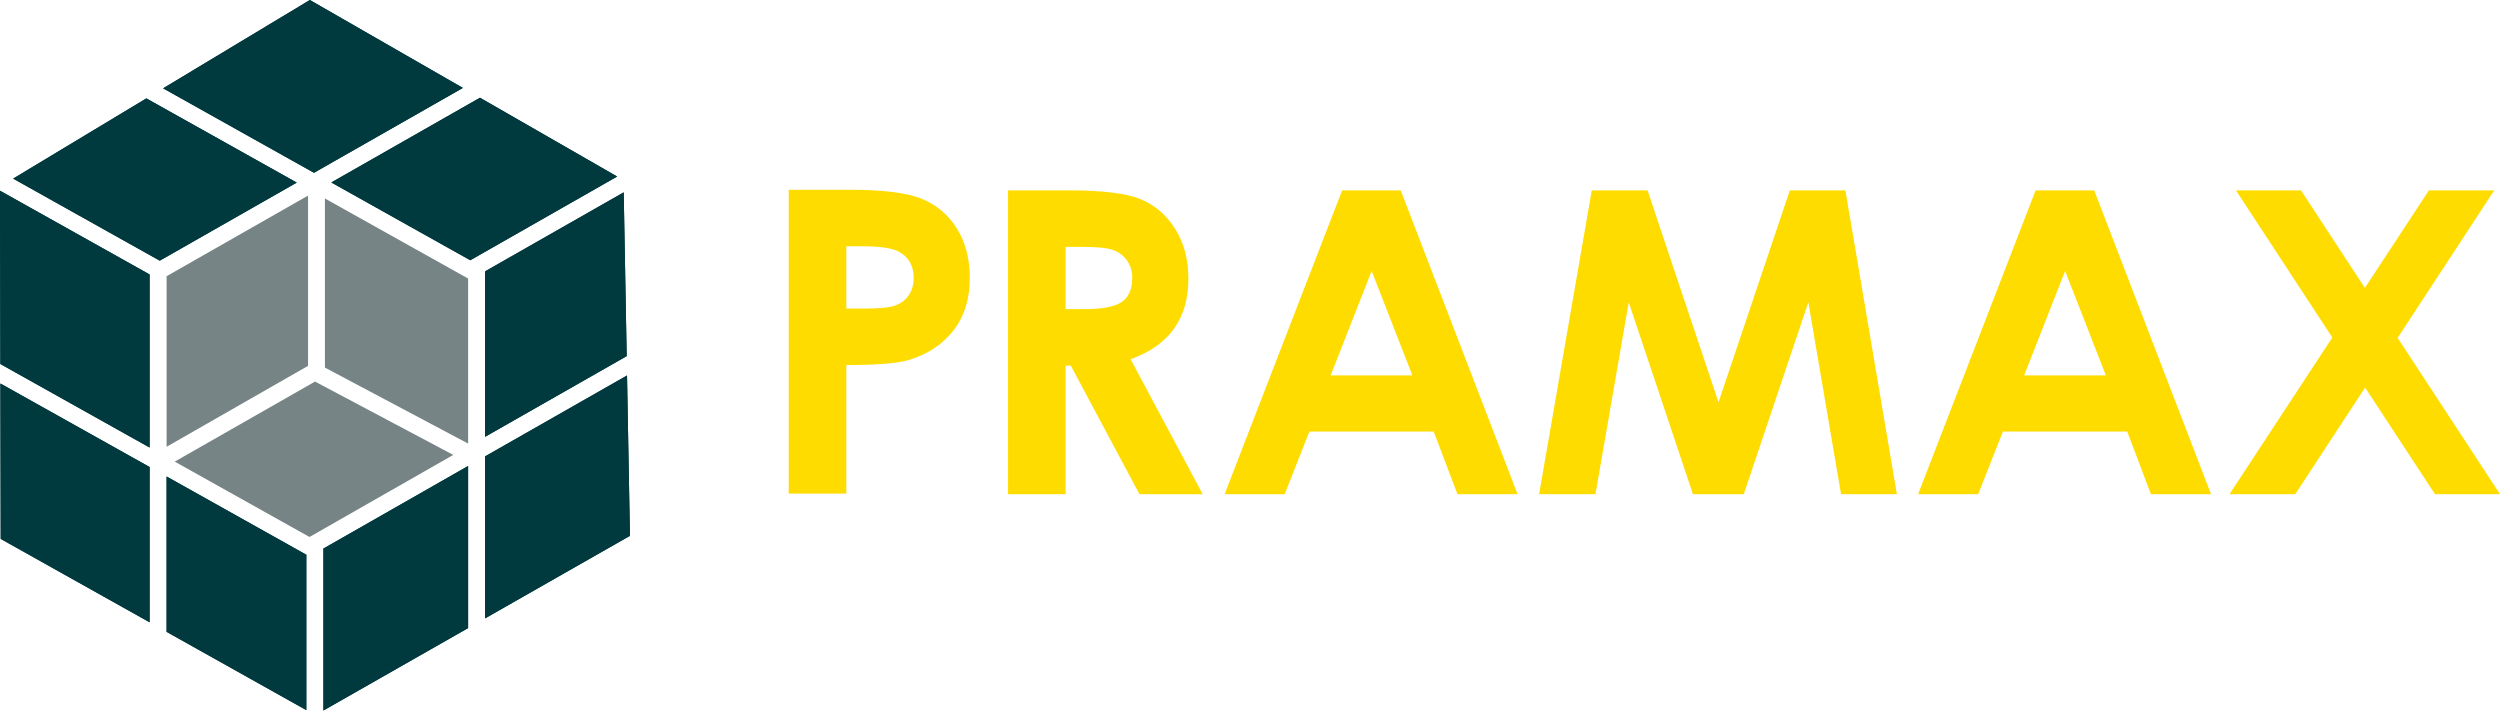
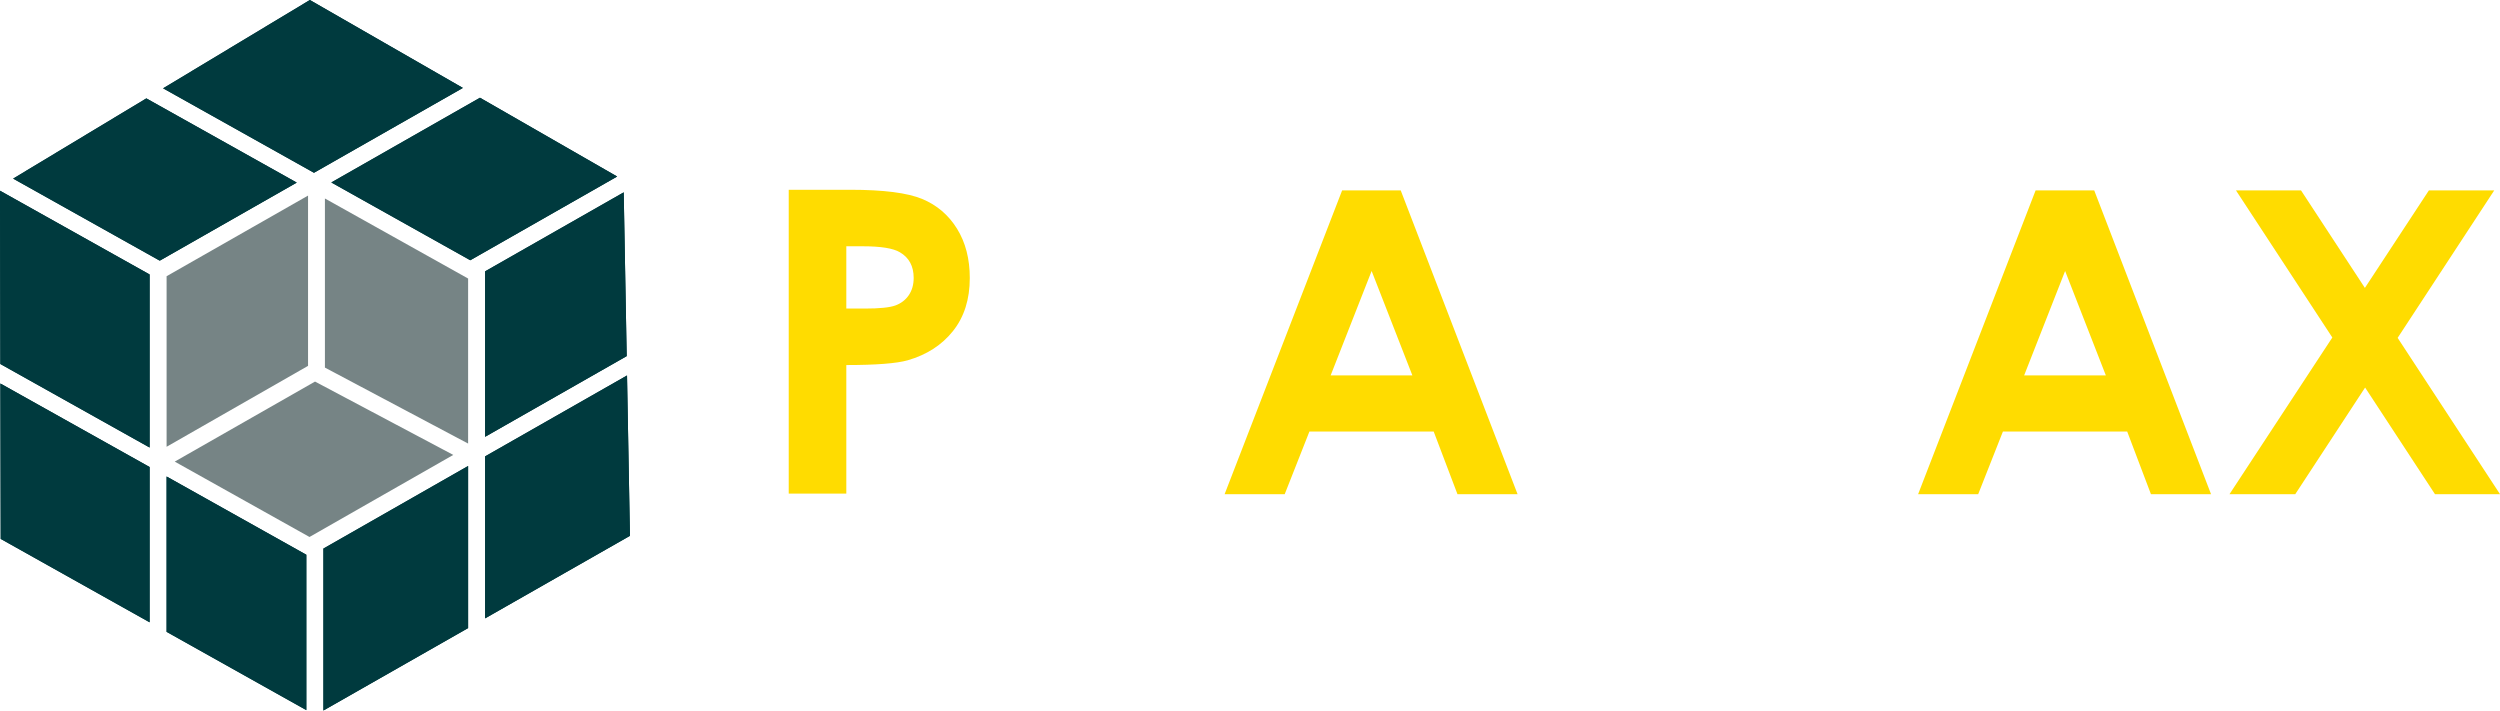
<svg xmlns="http://www.w3.org/2000/svg" xmlns:ns1="http://sodipodi.sourceforge.net/DTD/sodipodi-0.dtd" xmlns:ns2="http://www.inkscape.org/namespaces/inkscape" version="1.1" width="421.901pt" height="119.913pt" id="svg57" viewBox="0 0 421.901 119.913" ns1:docname="Pramax_logo.svg" ns2:version="1.2.2 (732a01da63, 2022-12-09)">
  <defs id="defs61" />
  <ns1:namedview id="namedview59" pagecolor="#ffffff" bordercolor="#000000" borderopacity="0.25" ns2:showpageshadow="2" ns2:pageopacity="0.0" ns2:pagecheckerboard="0" ns2:deskcolor="#d1d1d1" showgrid="false" ns2:zoom="0.73584455" ns2:cx="332.95076" ns2:cy="277.91196" ns2:window-width="1920" ns2:window-height="1013" ns2:window-x="-9" ns2:window-y="-9" ns2:window-maximized="1" ns2:current-layer="svg57" ns2:document-units="pt" />
  <g id="Layer1000" transform="translate(-48.357,-214.283)">
    <path d="m 73.606,260.603 -25.249,-14.135 0.058,29.245 25.191,14.097 z" style="fill:#003a3e;fill-rule:evenodd" id="path2" />
    <path d="m 73.606,293.099 -25.183,-14.095 0.053,26.225 25.13,14.075 z" style="fill:#003a3e;fill-rule:evenodd" id="path4" />
    <path d="m 103.191,247.78 v 28.538 l 24.165,12.821 v -27.851 z" style="fill:#768485;fill-rule:evenodd" id="path6" />
    <path d="m 76.471,320.92 23.576,13.212 V 307.904 L 76.471,294.69 Z" style="fill:#003a3e;fill-rule:evenodd" id="path8" />
    <path d="m 102.946,334.18 24.41,-13.9 v -27.361 l -24.41,13.951 z" style="fill:#003a3e;fill-rule:evenodd" id="path10" />
    <path d="m 100.343,247.29 -23.872,13.607 v 28.784 l 23.872,-13.655 z" style="fill:#768485;fill-rule:evenodd" id="path12" />
    <path d="m 130.223,318.639 24.445,-13.932 -0.493,-27.059 -23.952,13.652 z" style="fill:#003a3e;fill-rule:evenodd" id="path14" />
    <path d="m 130.223,287.997 23.896,-13.617 -0.503,-27.637 -23.392,13.33 z" style="fill:#003a3e;fill-rule:evenodd" id="path16" />
    <path d="m 101.52,278.677 -23.674,13.508 22.742,12.719 24.263,-13.849 z" style="fill:#768485;fill-rule:evenodd" id="path18" />
    <path d="m 127.719,258.202 24.788,-14.129 -23.152,-13.298 -25.087,14.3 z" style="fill:#003a3e;fill-rule:evenodd" id="path20" />
    <path d="M 75.362,258.248 98.437,245.097 73.054,230.887 50.574,244.426 75.267,258.248 Z" style="fill:#003a3e;fill-rule:evenodd" id="path22" />
    <path d="m 126.474,229.121 -25.825,-14.838 -24.767,14.905 25.462,14.252 z" style="fill:#003a3e;fill-rule:evenodd" id="path24" />
    <path d="m 73.606,260.603 -25.249,-14.135 0.058,29.245 25.191,14.097 z" style="fill:#003a3e;fill-rule:evenodd" id="path26" />
    <path d="m 73.606,293.099 -25.183,-14.095 0.053,26.225 25.13,14.075 z" style="fill:#003a3e;fill-rule:evenodd" id="path28" />
    <path d="m 76.471,320.909 23.592,13.207 v -26.211 l -23.592,-13.201 z" style="fill:#003a3e;fill-rule:evenodd" id="path30" />
    <path d="m 102.927,334.196 24.428,-13.926 v -27.341 l -24.428,13.922 z" style="fill:#003a3e;fill-rule:evenodd" id="path32" />
    <path d="m 130.223,318.639 24.445,-13.932 -0.493,-27.059 -23.952,13.652 z" style="fill:#003a3e;fill-rule:evenodd" id="path34" />
    <path d="m 130.223,287.997 23.896,-13.617 -0.503,-27.637 -23.392,13.33 z" style="fill:#003a3e;fill-rule:evenodd" id="path36" />
    <path d="m 127.719,258.202 24.788,-14.129 -23.152,-13.298 -25.087,14.3 z" style="fill:#003a3e;fill-rule:evenodd" id="path38" />
    <path d="M 75.362,258.248 98.437,245.097 73.054,230.887 50.574,244.426 75.267,258.248 Z" style="fill:#003a3e;fill-rule:evenodd" id="path40" />
    <path d="m 126.474,229.121 -25.825,-14.838 -24.767,14.905 25.462,14.252 z" style="fill:#003a3e;fill-rule:evenodd" id="path42" />
    <path d="m 181.463,246.309 h 10.388 c 5.615,0 9.659,0.519 12.146,1.556 2.484,1.034 4.44,2.708 5.873,5.021 1.434,2.316 2.148,5.09 2.148,8.32 0,3.582 -0.938,6.561 -2.822,8.928 -1.881,2.374 -4.436,4.024 -7.667,4.955 -1.895,0.531 -5.34,0.8 -10.347,0.8 v 21.697 h -9.719 z m 9.719,20.047 h 3.131 c 2.462,0 4.178,-0.173 5.143,-0.522 0.957,-0.351 1.716,-0.927 2.265,-1.732 0.546,-0.802 0.828,-1.772 0.828,-2.916 0,-1.98 -0.775,-3.424 -2.326,-4.33 -1.125,-0.674 -3.211,-1.012 -6.26,-1.012 h -2.782 z" style="fill:#ffdc00;fill-rule:evenodd" id="path44" />
-     <path d="m 218.478,246.41 h 10.34 c 5.665,0 9.7,0.504 12.101,1.517 2.404,1.013 4.336,2.692 5.796,5.039 1.466,2.35 2.196,5.127 2.196,8.338 0,3.368 -0.808,6.188 -2.433,8.456 -1.618,2.264 -4.059,3.981 -7.321,5.145 l 12.165,22.774 h -10.67 l -11.584,-21.692 h -0.874 v 21.692 h -9.716 z m 9.716,20.043 h 3.061 c 3.113,0 5.25,-0.405 6.425,-1.223 1.169,-0.813 1.758,-2.164 1.758,-4.048 0,-1.12 -0.293,-2.089 -0.874,-2.918 -0.578,-0.826 -1.357,-1.417 -2.329,-1.78 -0.976,-0.362 -2.763,-0.538 -5.364,-0.538 h -2.678 z" style="fill:#ffdc00;fill-rule:evenodd" id="path46" />
    <path d="m 274.858,246.41 h 9.884 l 19.72,51.269 h -10.143 l -4.013,-10.571 h -20.972 l -4.168,10.571 h -10.142 z m 4.976,13.604 -6.918,17.626 h 13.796 z" style="fill:#ffdc00;fill-rule:evenodd" id="path48" />
-     <path d="m 316.981,246.41 h 9.418 l 11.975,35.76 12.035,-35.76 h 9.38 l 8.688,51.269 h -9.424 l -5.521,-32.377 -10.893,32.377 h -8.576 l -10.838,-32.377 -5.615,32.377 h -9.51 z" style="fill:#ffdc00;fill-rule:evenodd" id="path50" />
    <path d="m 391.89,246.41 h 9.887 l 19.715,51.269 h -10.142 l -4.008,-10.571 h -20.972 l -4.173,10.571 h -10.137 z m 4.978,13.604 -6.918,17.626 h 13.793 z" style="fill:#ffdc00;fill-rule:evenodd" id="path52" />
    <path d="m 425.697,246.41 h 10.979 l 10.781,16.461 10.804,-16.461 h 11.027 l -16.304,24.893 17.274,26.376 H 459.284 L 447.494,279.684 435.706,297.679 h -11.097 l 17.353,-26.438 z" style="fill:#ffdc00;fill-rule:evenodd" id="path54" />
  </g>
</svg>